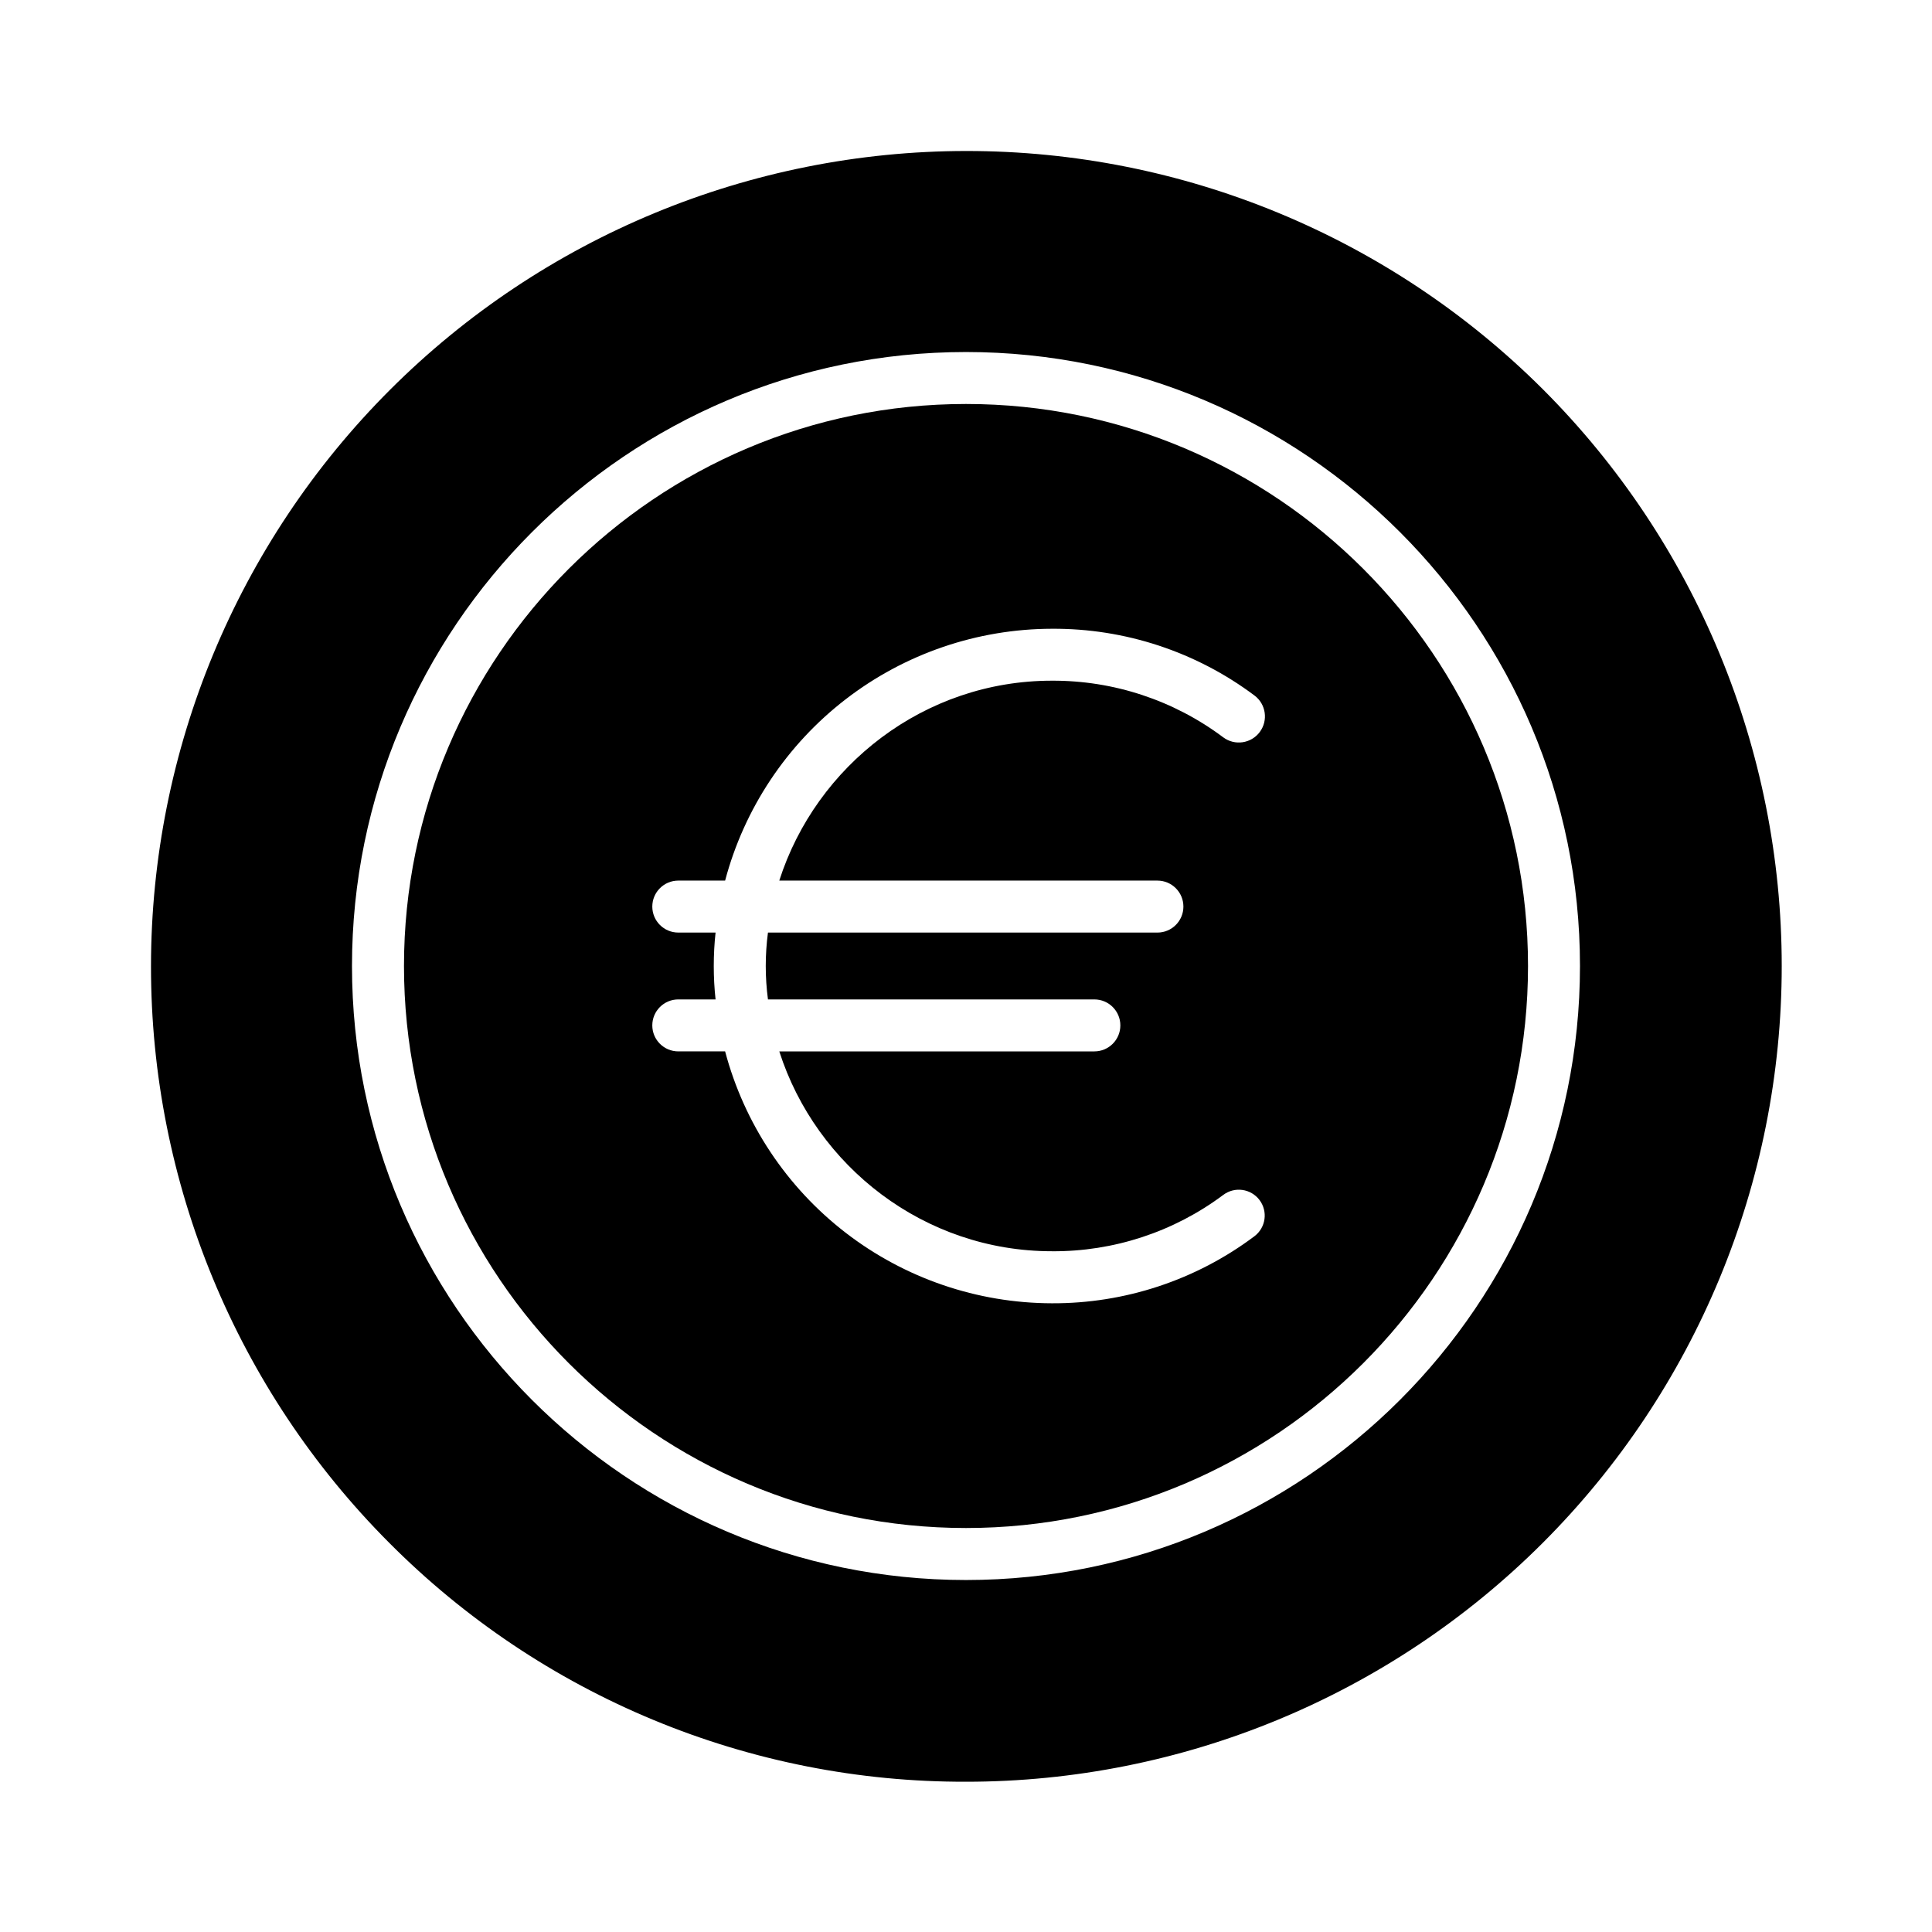
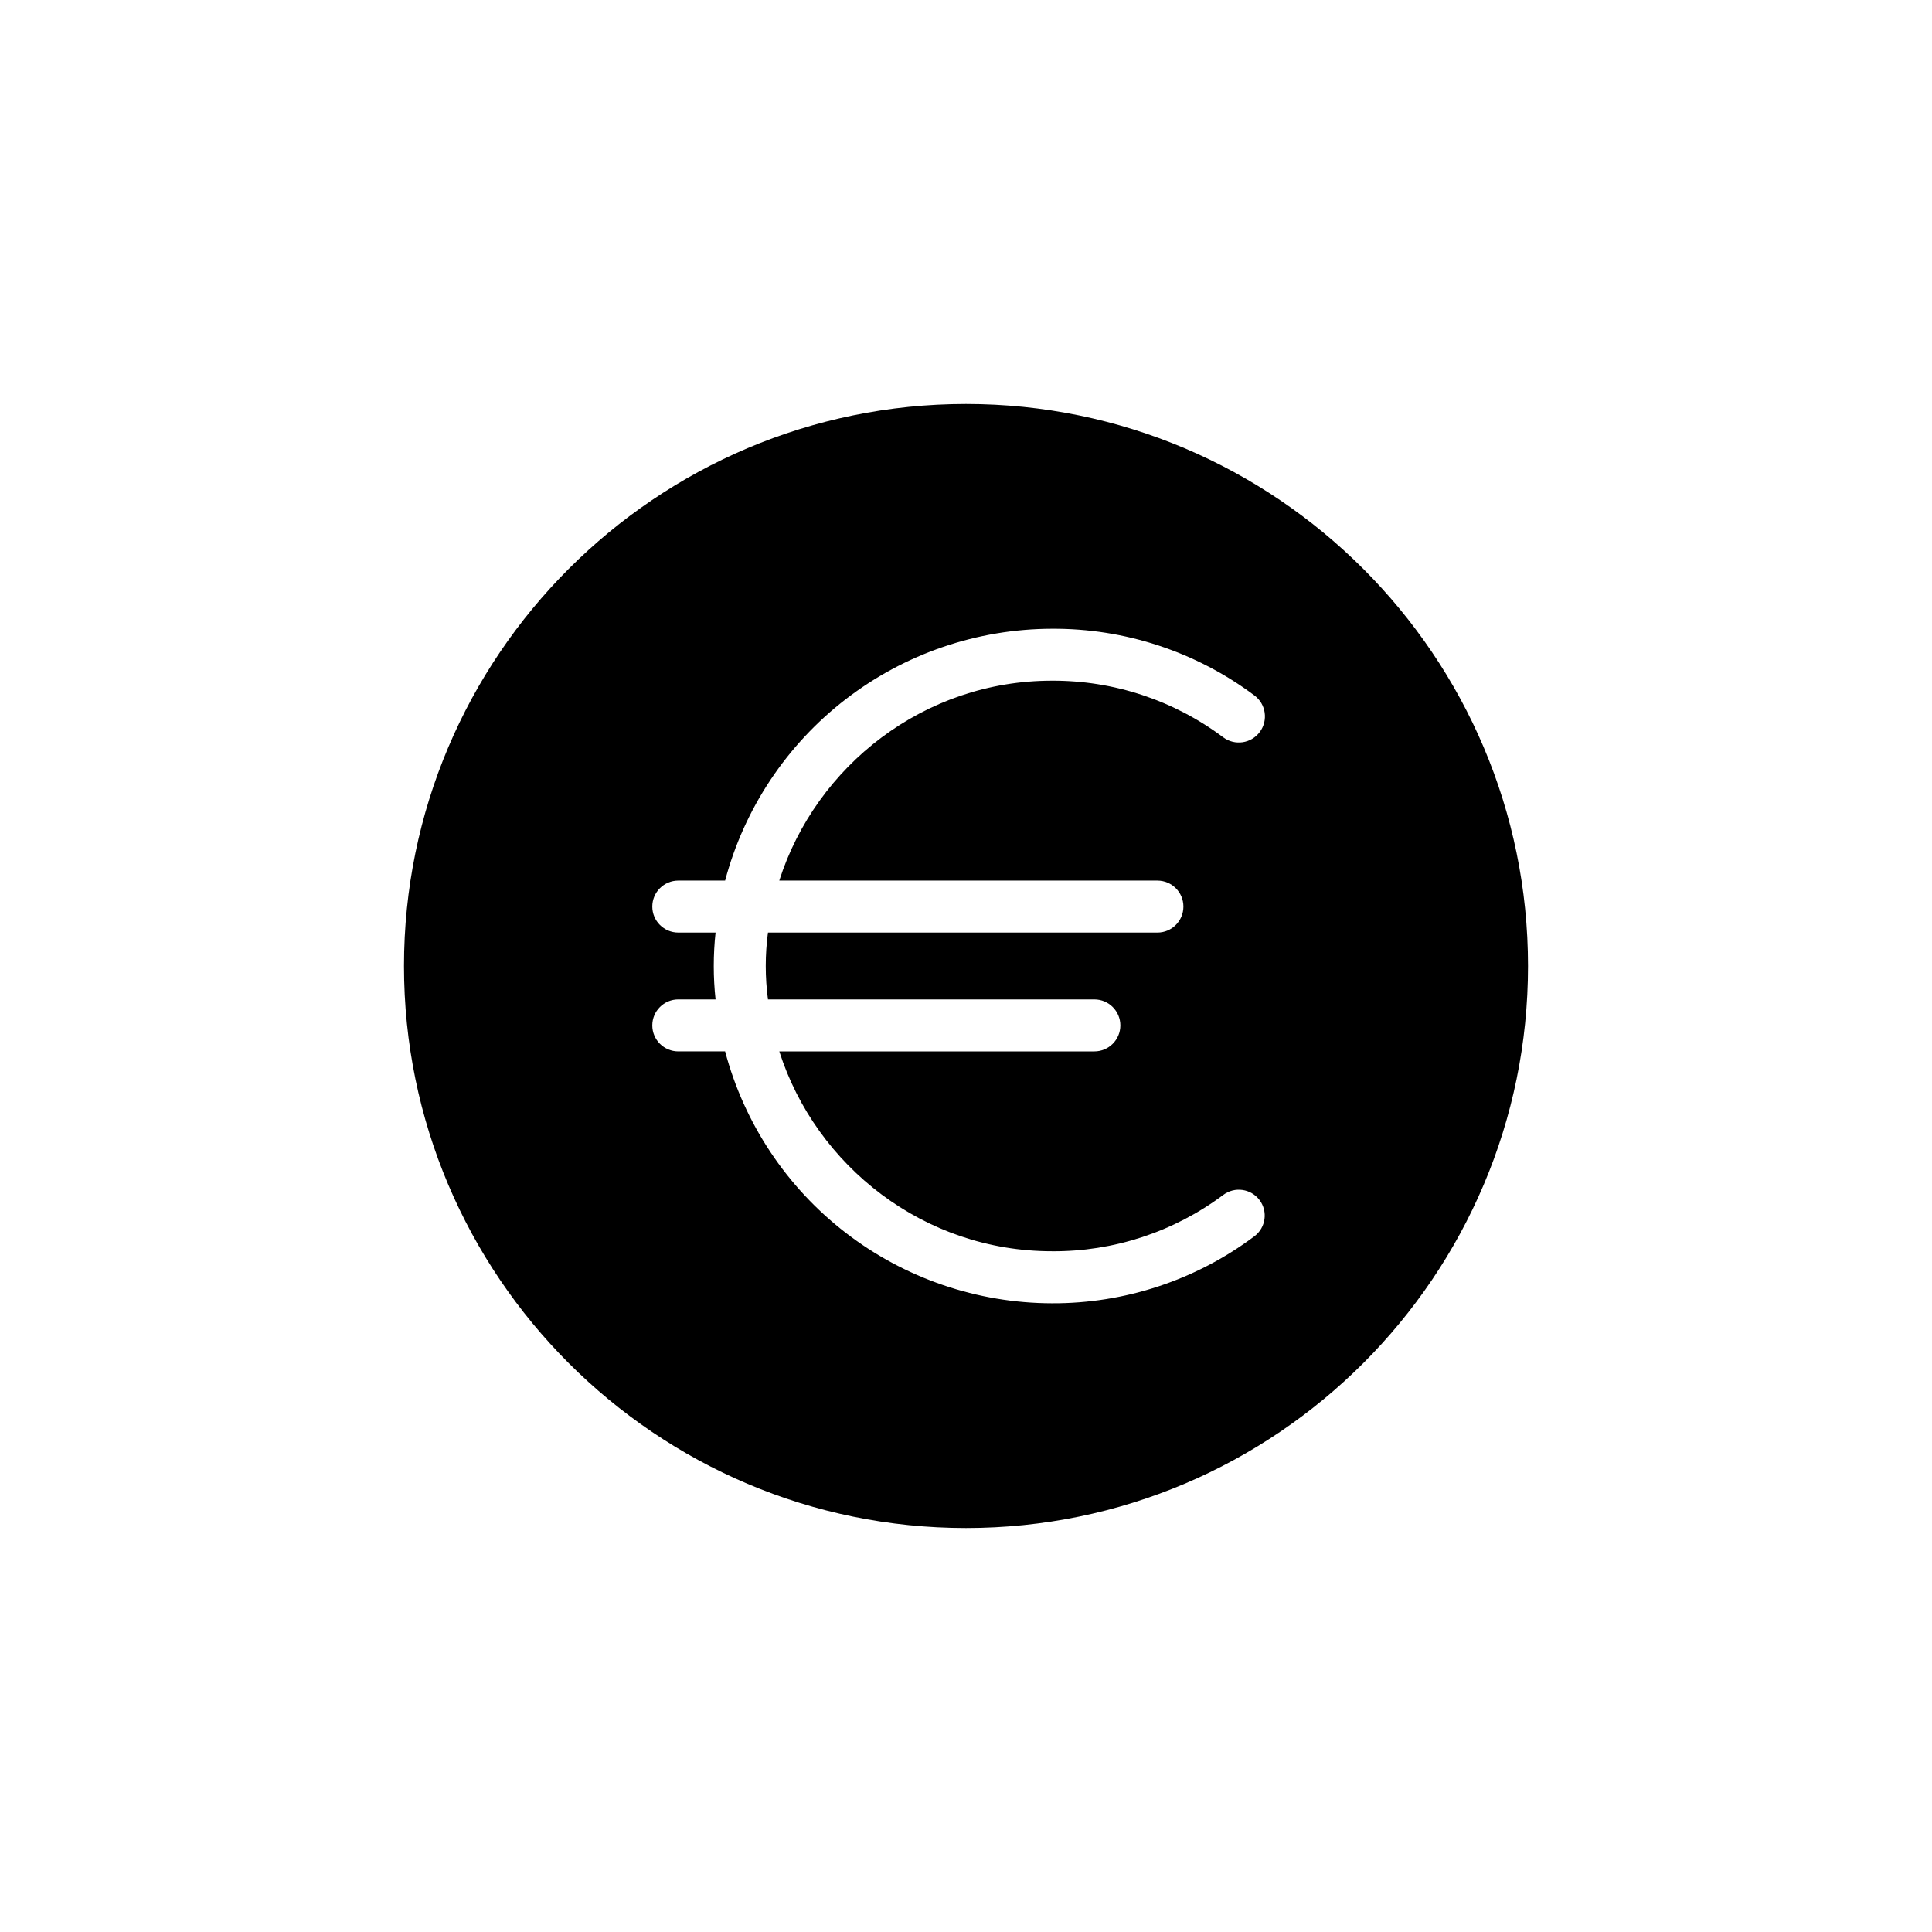
<svg xmlns="http://www.w3.org/2000/svg" fill="#000000" width="800px" height="800px" version="1.1" viewBox="144 144 512 512">
  <g>
    <path d="m400 548.94c82.125 0 148.94-66.812 148.94-148.94-0.004-82.125-66.816-148.94-148.94-148.94s-148.94 66.816-148.94 148.94 66.816 148.94 148.94 148.94zm-66.844-148.94c0-2.961 0.156-5.918 0.477-8.859h-9.875c-3.805 0-6.891-3.082-6.891-6.887 0-3.805 3.086-6.887 6.891-6.887h12.41-0.004c5.074-19.102 16.309-35.996 31.965-48.062 15.652-12.066 34.848-18.633 54.613-18.676 19.348-0.125 38.203 6.082 53.695 17.676 3.062 2.281 3.699 6.617 1.414 9.684-2.281 3.062-6.617 3.699-9.68 1.414-13.102-9.824-29.055-15.094-45.434-15.012-33.77 0-62.445 22.469-72.219 52.977h100.21c3.805 0 6.887 3.082 6.887 6.887 0 3.805-3.082 6.887-6.887 6.887h-103.21c-0.781 5.879-0.781 11.836 0 17.715h86.5c3.805 0 6.887 3.082 6.887 6.887 0 3.805-3.082 6.887-6.887 6.887h-83.496c9.773 30.504 38.449 52.961 72.219 52.961v0.004c16.367 0.117 32.32-5.125 45.43-14.926 3.023-2.281 7.324-1.68 9.609 1.344 2.281 3.019 1.68 7.32-1.344 9.605-15.48 11.617-34.336 17.855-53.695 17.766-19.766-0.047-38.961-6.617-54.617-18.684-15.652-12.07-26.887-28.965-31.961-48.07h-12.406c-3.805 0-6.891-3.082-6.891-6.887 0-3.805 3.086-6.887 6.891-6.887h9.879-0.004c-0.32-2.941-0.477-5.898-0.477-8.855z" />
-     <path d="m400 616.18c57.332 0 112.32-22.773 152.86-63.316s63.316-95.527 63.316-152.86c0-57.336-22.773-112.32-63.316-152.86-40.559-40.461-95.516-63.164-152.8-63.129-57.289 0.035-112.22 22.809-152.73 63.316-40.508 40.508-63.281 95.441-63.316 152.73-0.035 57.289 22.668 112.25 63.129 152.8 20.027 20.137 43.852 36.102 70.09 46.969 26.238 10.871 54.371 16.426 82.773 16.348zm0-378.89c89.723 0 162.71 72.996 162.71 162.71 0 89.723-72.996 162.72-162.71 162.72-89.723 0-162.72-72.996-162.72-162.71 0-89.723 72.996-162.72 162.72-162.72z" />
  </g>
</svg>